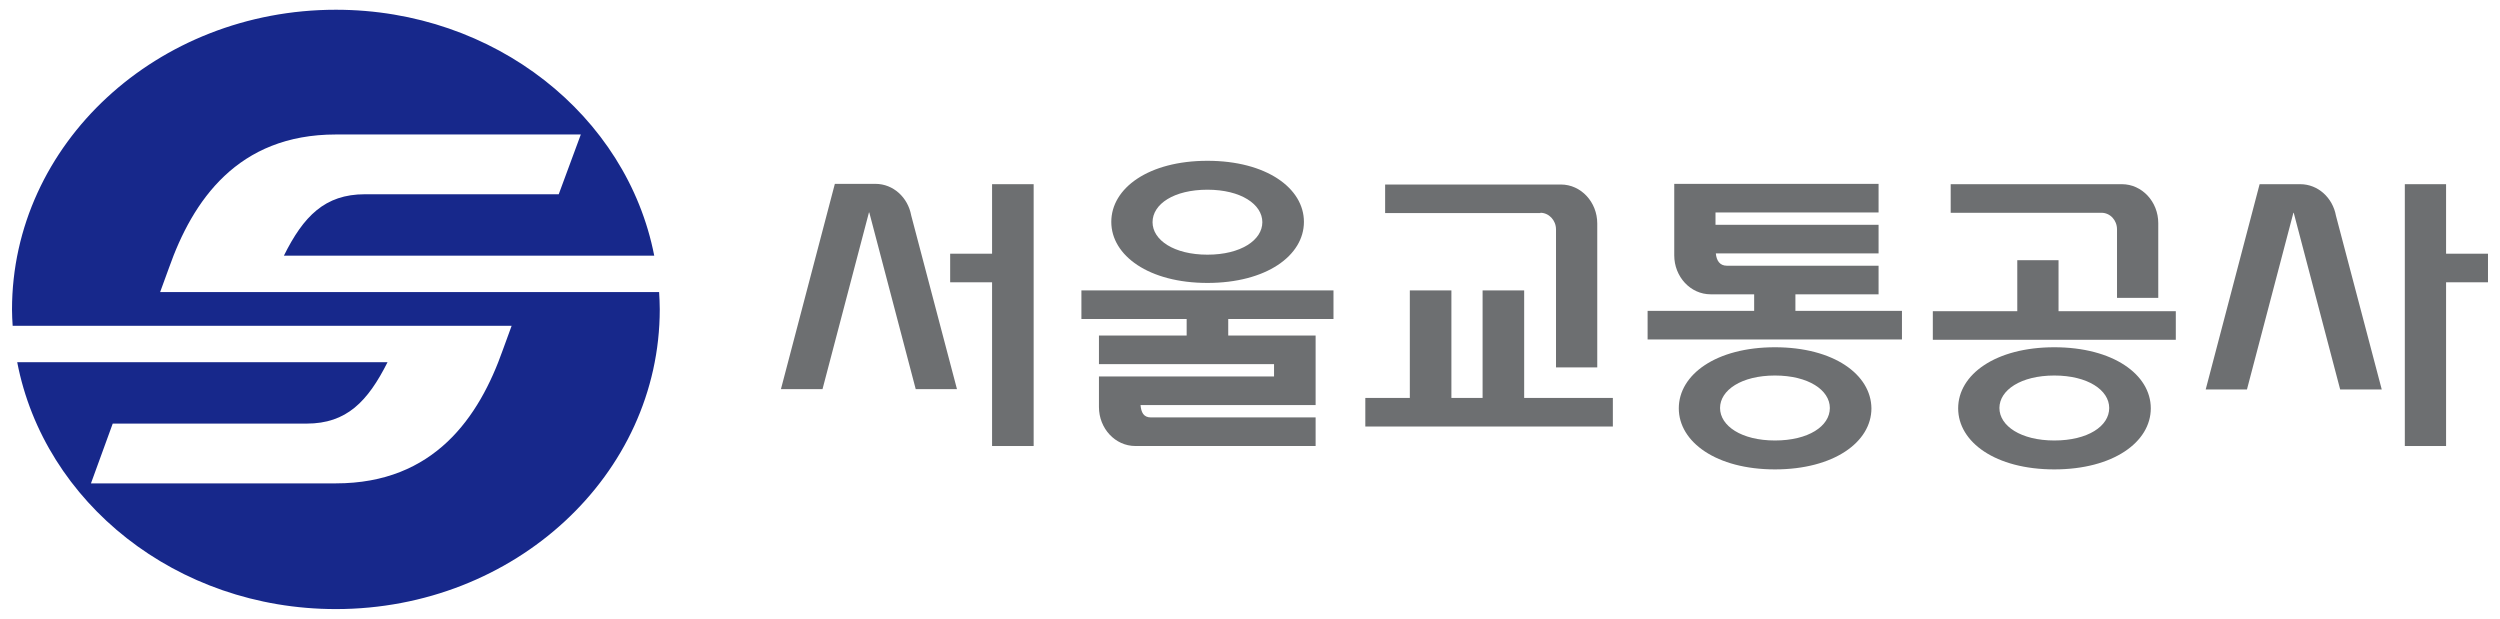
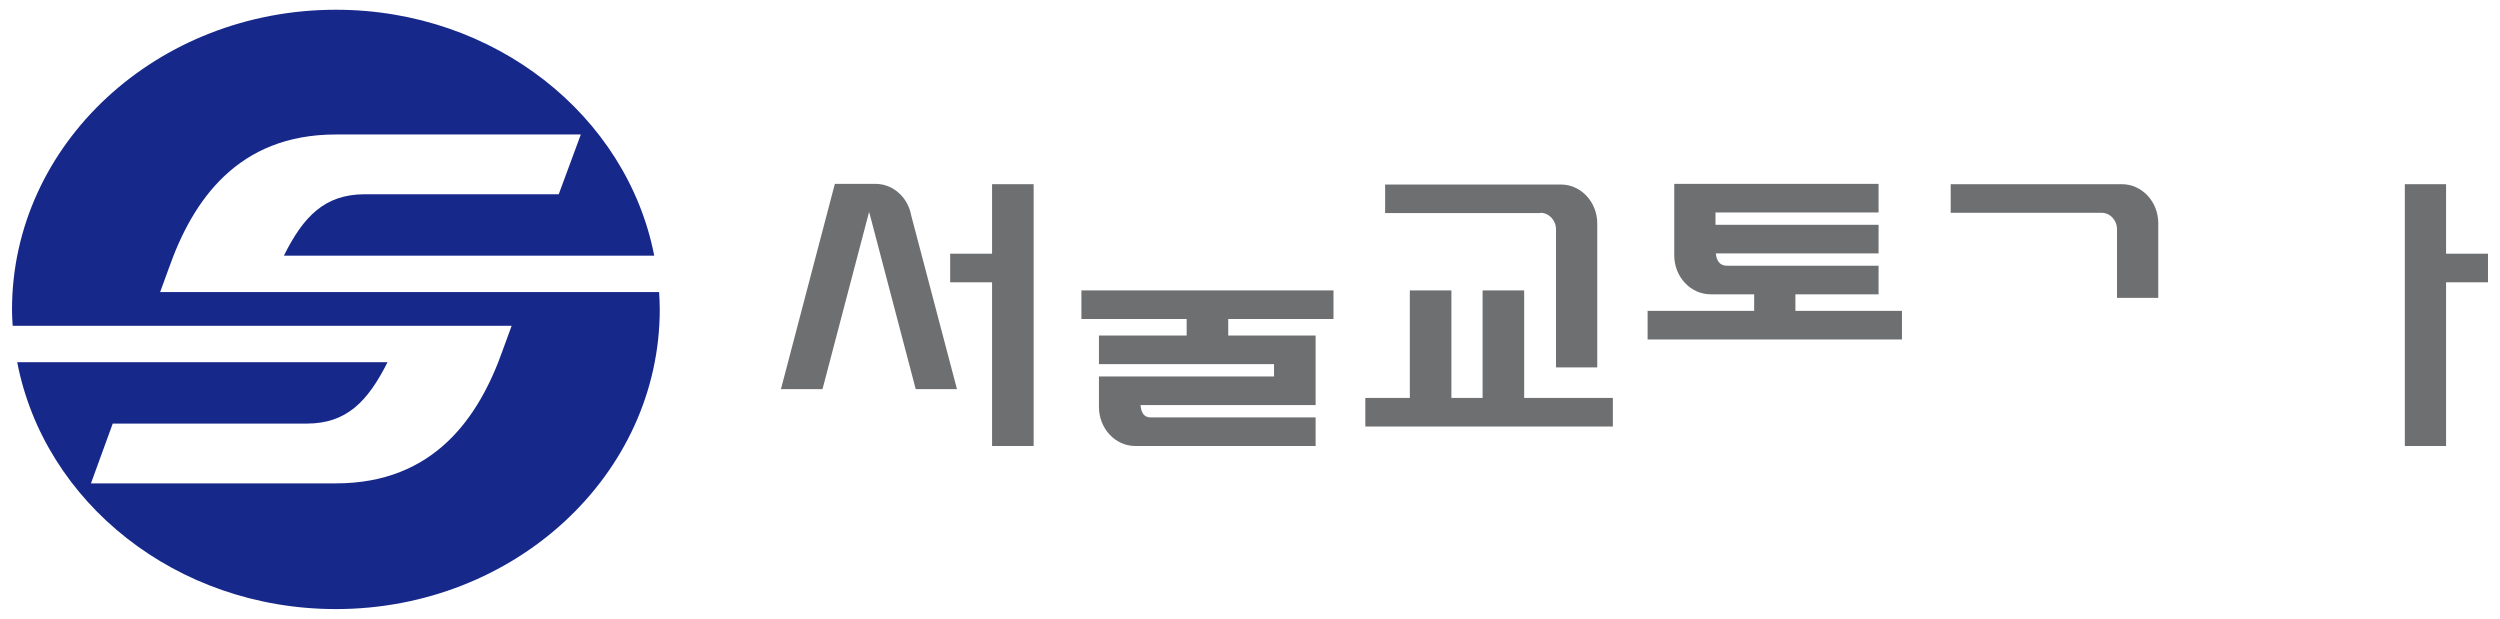
<svg xmlns="http://www.w3.org/2000/svg" version="1.1" id="레이어_1" x="0px" y="0px" viewBox="0 0 769.6 190.5" style="enable-background:new 0 0 769.6 190.5;" xml:space="preserve">
  <style type="text/css">
	.st0{fill:#17288B;}
	.st1{fill:#6D6F71;}
</style>
  <g>
    <path class="st0" d="M49.3,89.9l2.7-7.4c7.3-20.7,21.1-41.1,51.4-41.1h75.4L172,59.8h-59.7c-12.3,0-18.9,6.8-24.9,18.9l114,0   c-8.4-43.1-49.1-75.7-98-75.7c-55,0-99.7,41.3-99.7,92.3c0,1.7,0.1,3.4,0.2,5l153.6,0l-2.7,7.4c-7.3,20.7-21.1,41.1-51.4,41.1H28   l6.7-18.4h59.7c12.3,0,18.8-6.8,24.9-18.9H5.3c8.3,43.2,49,76,98.1,76c55,0,99.7-41.3,99.7-92.3c0-1.8-0.1-3.6-0.2-5.3L49.3,89.9z" />
    <g>
      <polygon class="st1" points="305.4,78.1 292.5,78.1 292.5,86.9 305.4,86.9 305.4,137.3 318.2,137.3 318.2,56.7 305.4,56.7   " />
      <path class="st1" d="M280.5,66.3c-1-5.5-5.5-9.7-11-9.7H257l-16.6,63.2h12.8l14.3-54.4h0.1l14.3,54.4h12.7L280.5,66.3z" />
      <polygon class="st1" points="765.9,78.1 753,78.1 753,56.7 740.3,56.7 740.3,137.3 753,137.3 753,86.9 765.9,86.9   " />
      <polygon class="st1" points="469.2,89.4 456.4,89.4 456.4,122.5 446.8,122.5 446.8,89.4 434,89.4 434,122.5 420.3,122.5     420.3,131.3 496.5,131.3 496.5,122.5 469.2,122.5   " />
      <path class="st1" d="M552.7,90.6h25.6v-8.8h-46.7c-2.2,0-3.2-1.6-3.4-3.8h50.1v-8.8h-50.2v-3.8h50.2v-8.8h-62.9v22    c0,6.6,5,12,11.2,12H540v5.1h-32.8v8.8h78.3v-8.8h-32.8V90.6z" />
-       <path class="st1" d="M546.4,106.9c-18.1,0-29.6,8.4-29.6,18.8c0,10.4,11.6,18.8,29.6,18.8c18.1,0,29.7-8.4,29.7-18.8    C576,115.3,564.5,106.9,546.4,106.9z M546.4,135.6c-10.3,0-16.9-4.5-16.9-10c0-5.5,6.6-10,16.9-10c10.3,0,16.9,4.5,16.9,10    C563.3,131.2,556.7,135.6,546.4,135.6z" />
-       <polygon class="st1" points="633.7,80.1 621,80.1 621,95.8 595,95.8 595,104.6 669.8,104.6 669.8,95.8 633.7,95.8   " />
-       <path class="st1" d="M632.4,106.9c-18.1,0-29.6,8.4-29.6,18.8c0,10.4,11.5,18.8,29.6,18.8c18.1,0,29.7-8.4,29.7-18.8    C662.1,115.3,650.5,106.9,632.4,106.9z M632.4,135.6c-10.3,0-16.9-4.5-16.9-10c0-5.5,6.6-10,16.9-10c10.3,0,16.9,4.5,16.9,10    C649.3,131.2,642.7,135.6,632.4,135.6z" />
      <path class="st1" d="M332.9,98.2h32.4v5.1h-27v8.8h53.9v3.8h-53.9v9.4c0,6.6,5,12,11.2,12H405v-8.8h-50.7c-2.3,0-3-1.6-3.2-3.8    H405v-21.4h-26.9v-5.1h32.4v-8.8h-77.6V98.2z" />
-       <path class="st1" d="M371.7,87.1c18.1,0,29.7-8.4,29.7-18.8c0-10.4-11.6-18.8-29.7-18.8c-18.1,0-29.6,8.4-29.6,18.8    C342.1,78.7,353.7,87.1,371.7,87.1z M371.7,58.4c10.3,0,16.9,4.5,16.9,10c0,5.5-6.6,10-16.9,10c-10.3,0-16.9-4.5-16.9-10    C354.8,62.8,361.4,58.4,371.7,58.4z" />
      <path class="st1" d="M474.2,65.5c2.6,0,4.8,2.3,4.8,5.1v42.5h12.7V68.8c0-6.6-5-12-11.2-12h-54.1v8.8H474.2z" />
      <path class="st1" d="M646.9,65.5c2.7,0,4.8,2.3,4.8,5.1v21.1h12.7V72.1v-3.4c0-6.6-5-12-11.2-12h-52.7v8.8H646.9z" />
-       <path class="st1" d="M708.1,56.7h-12.5L679,119.9h12.7L706,65.5h0.1l14.3,54.4h12.8l-14.1-53.5C718.1,60.9,713.6,56.7,708.1,56.7z    " />
    </g>
  </g>
</svg>